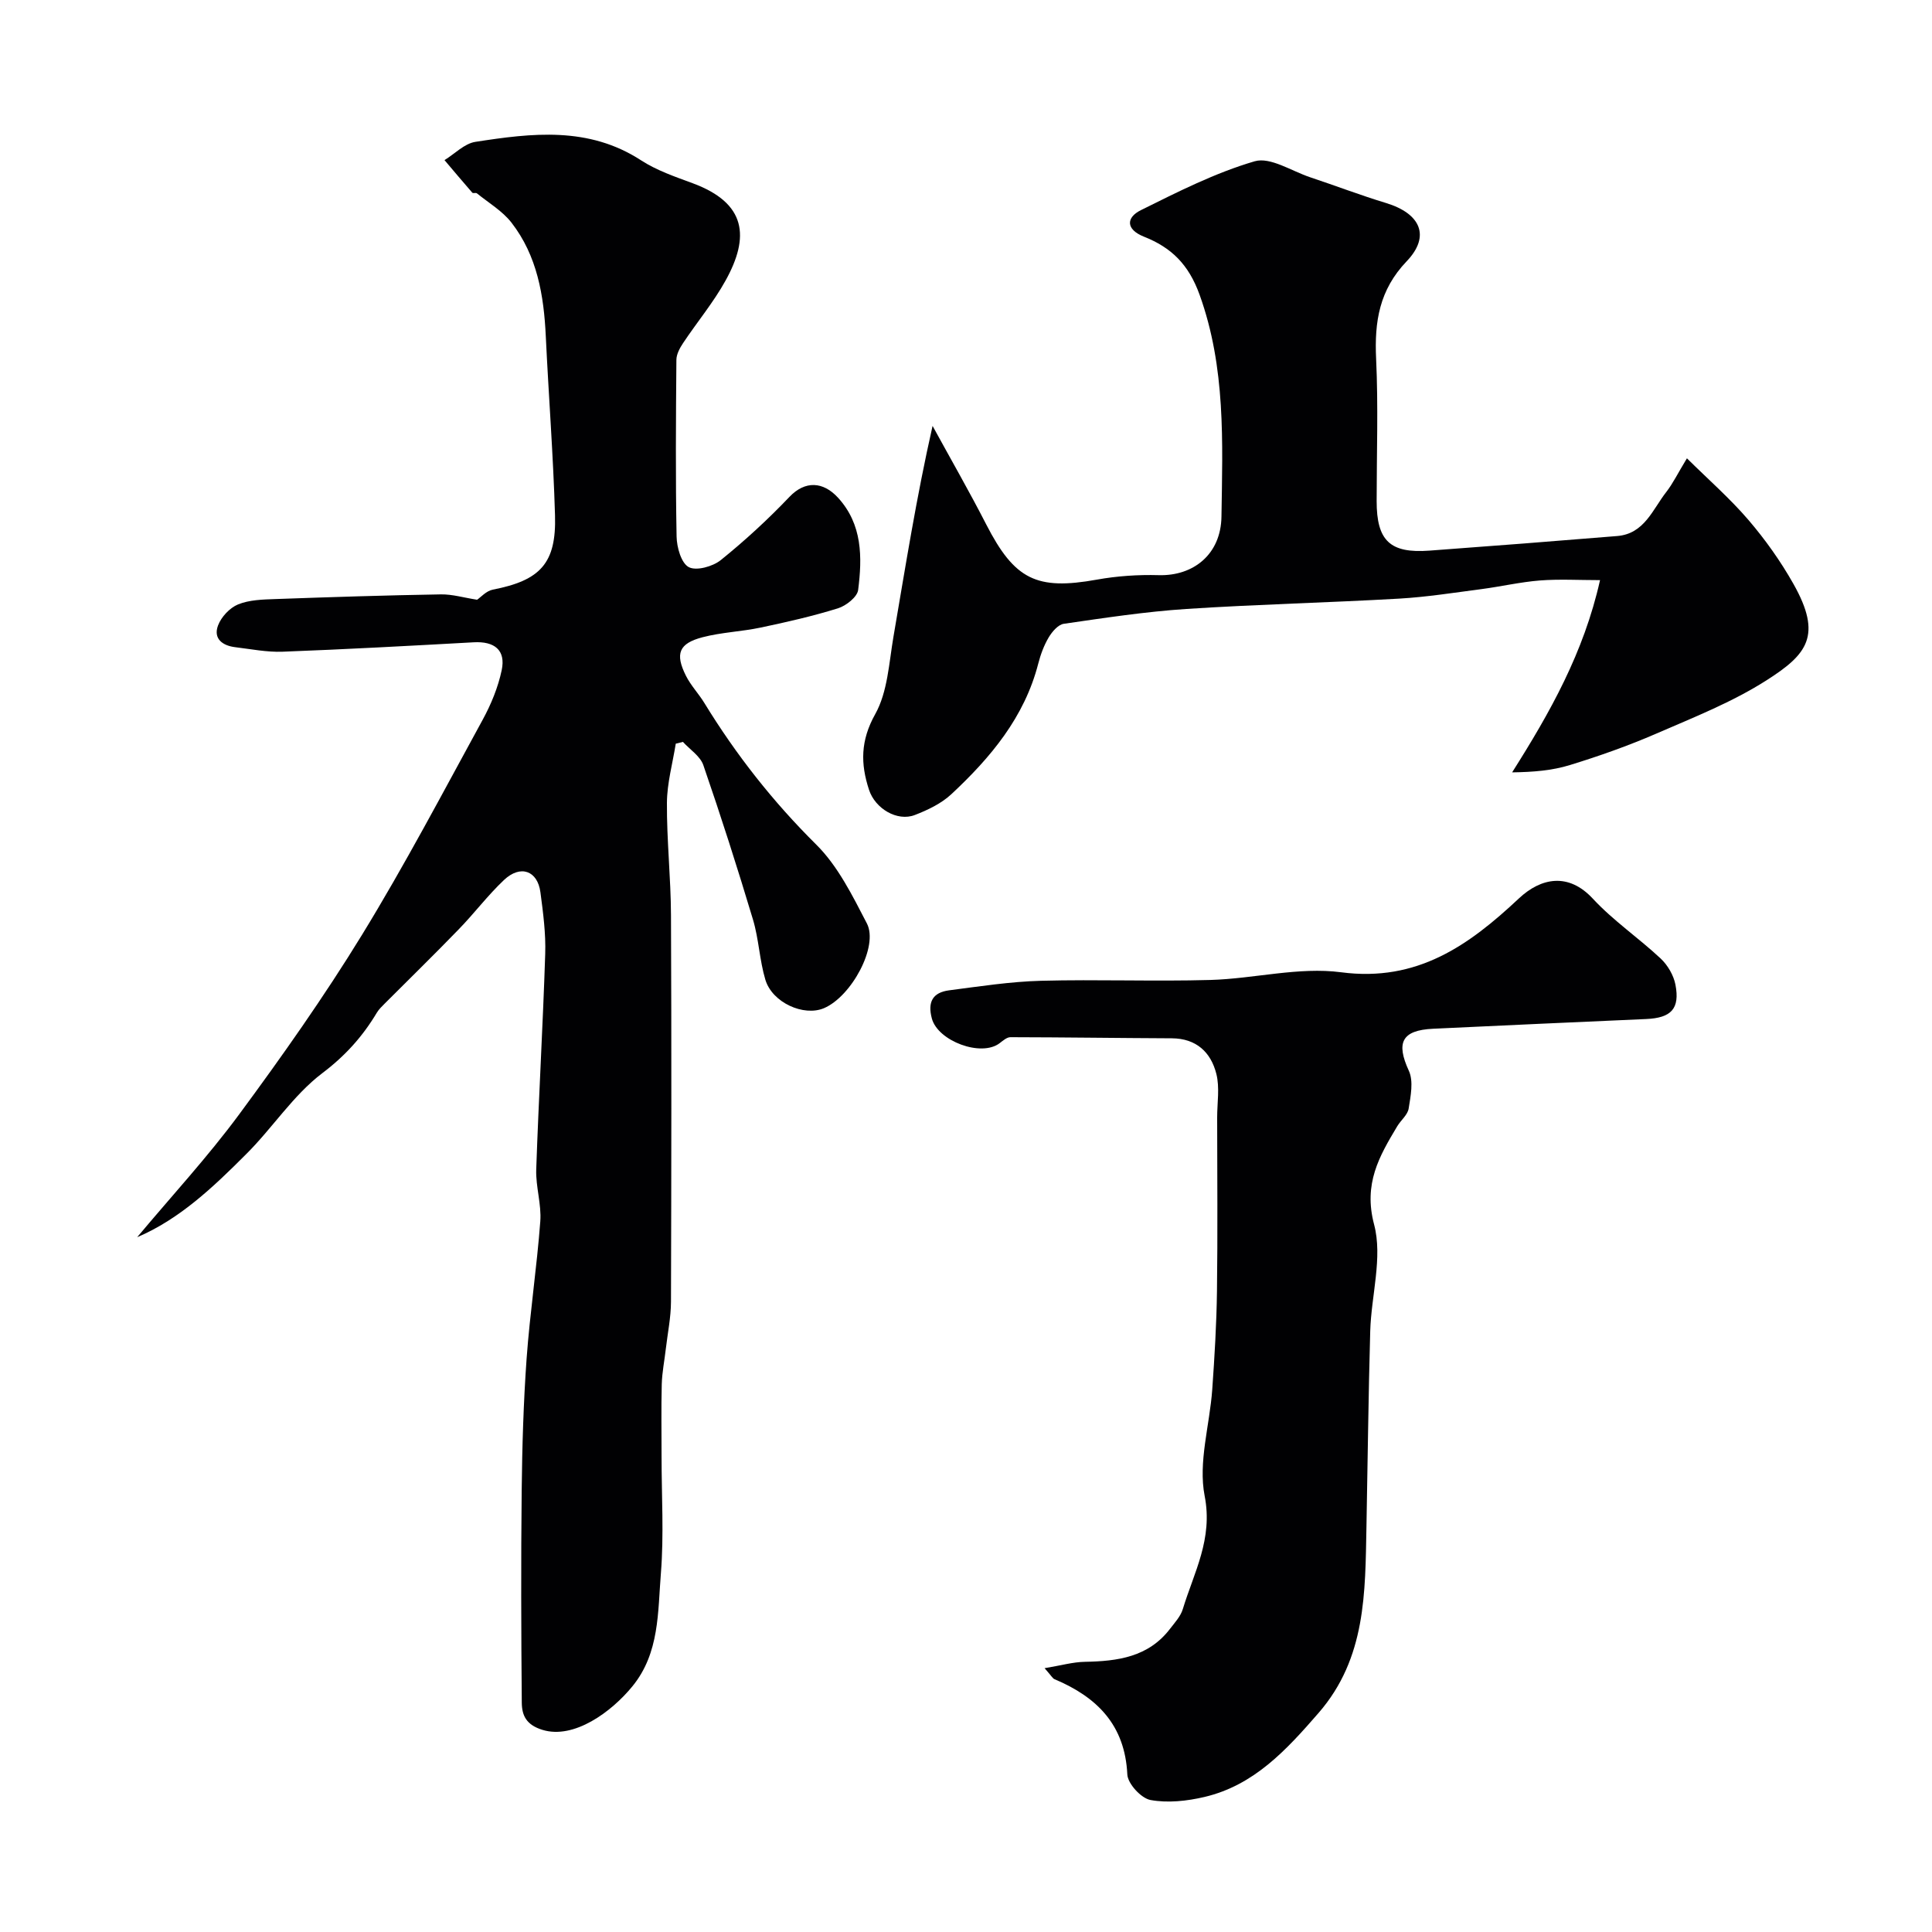
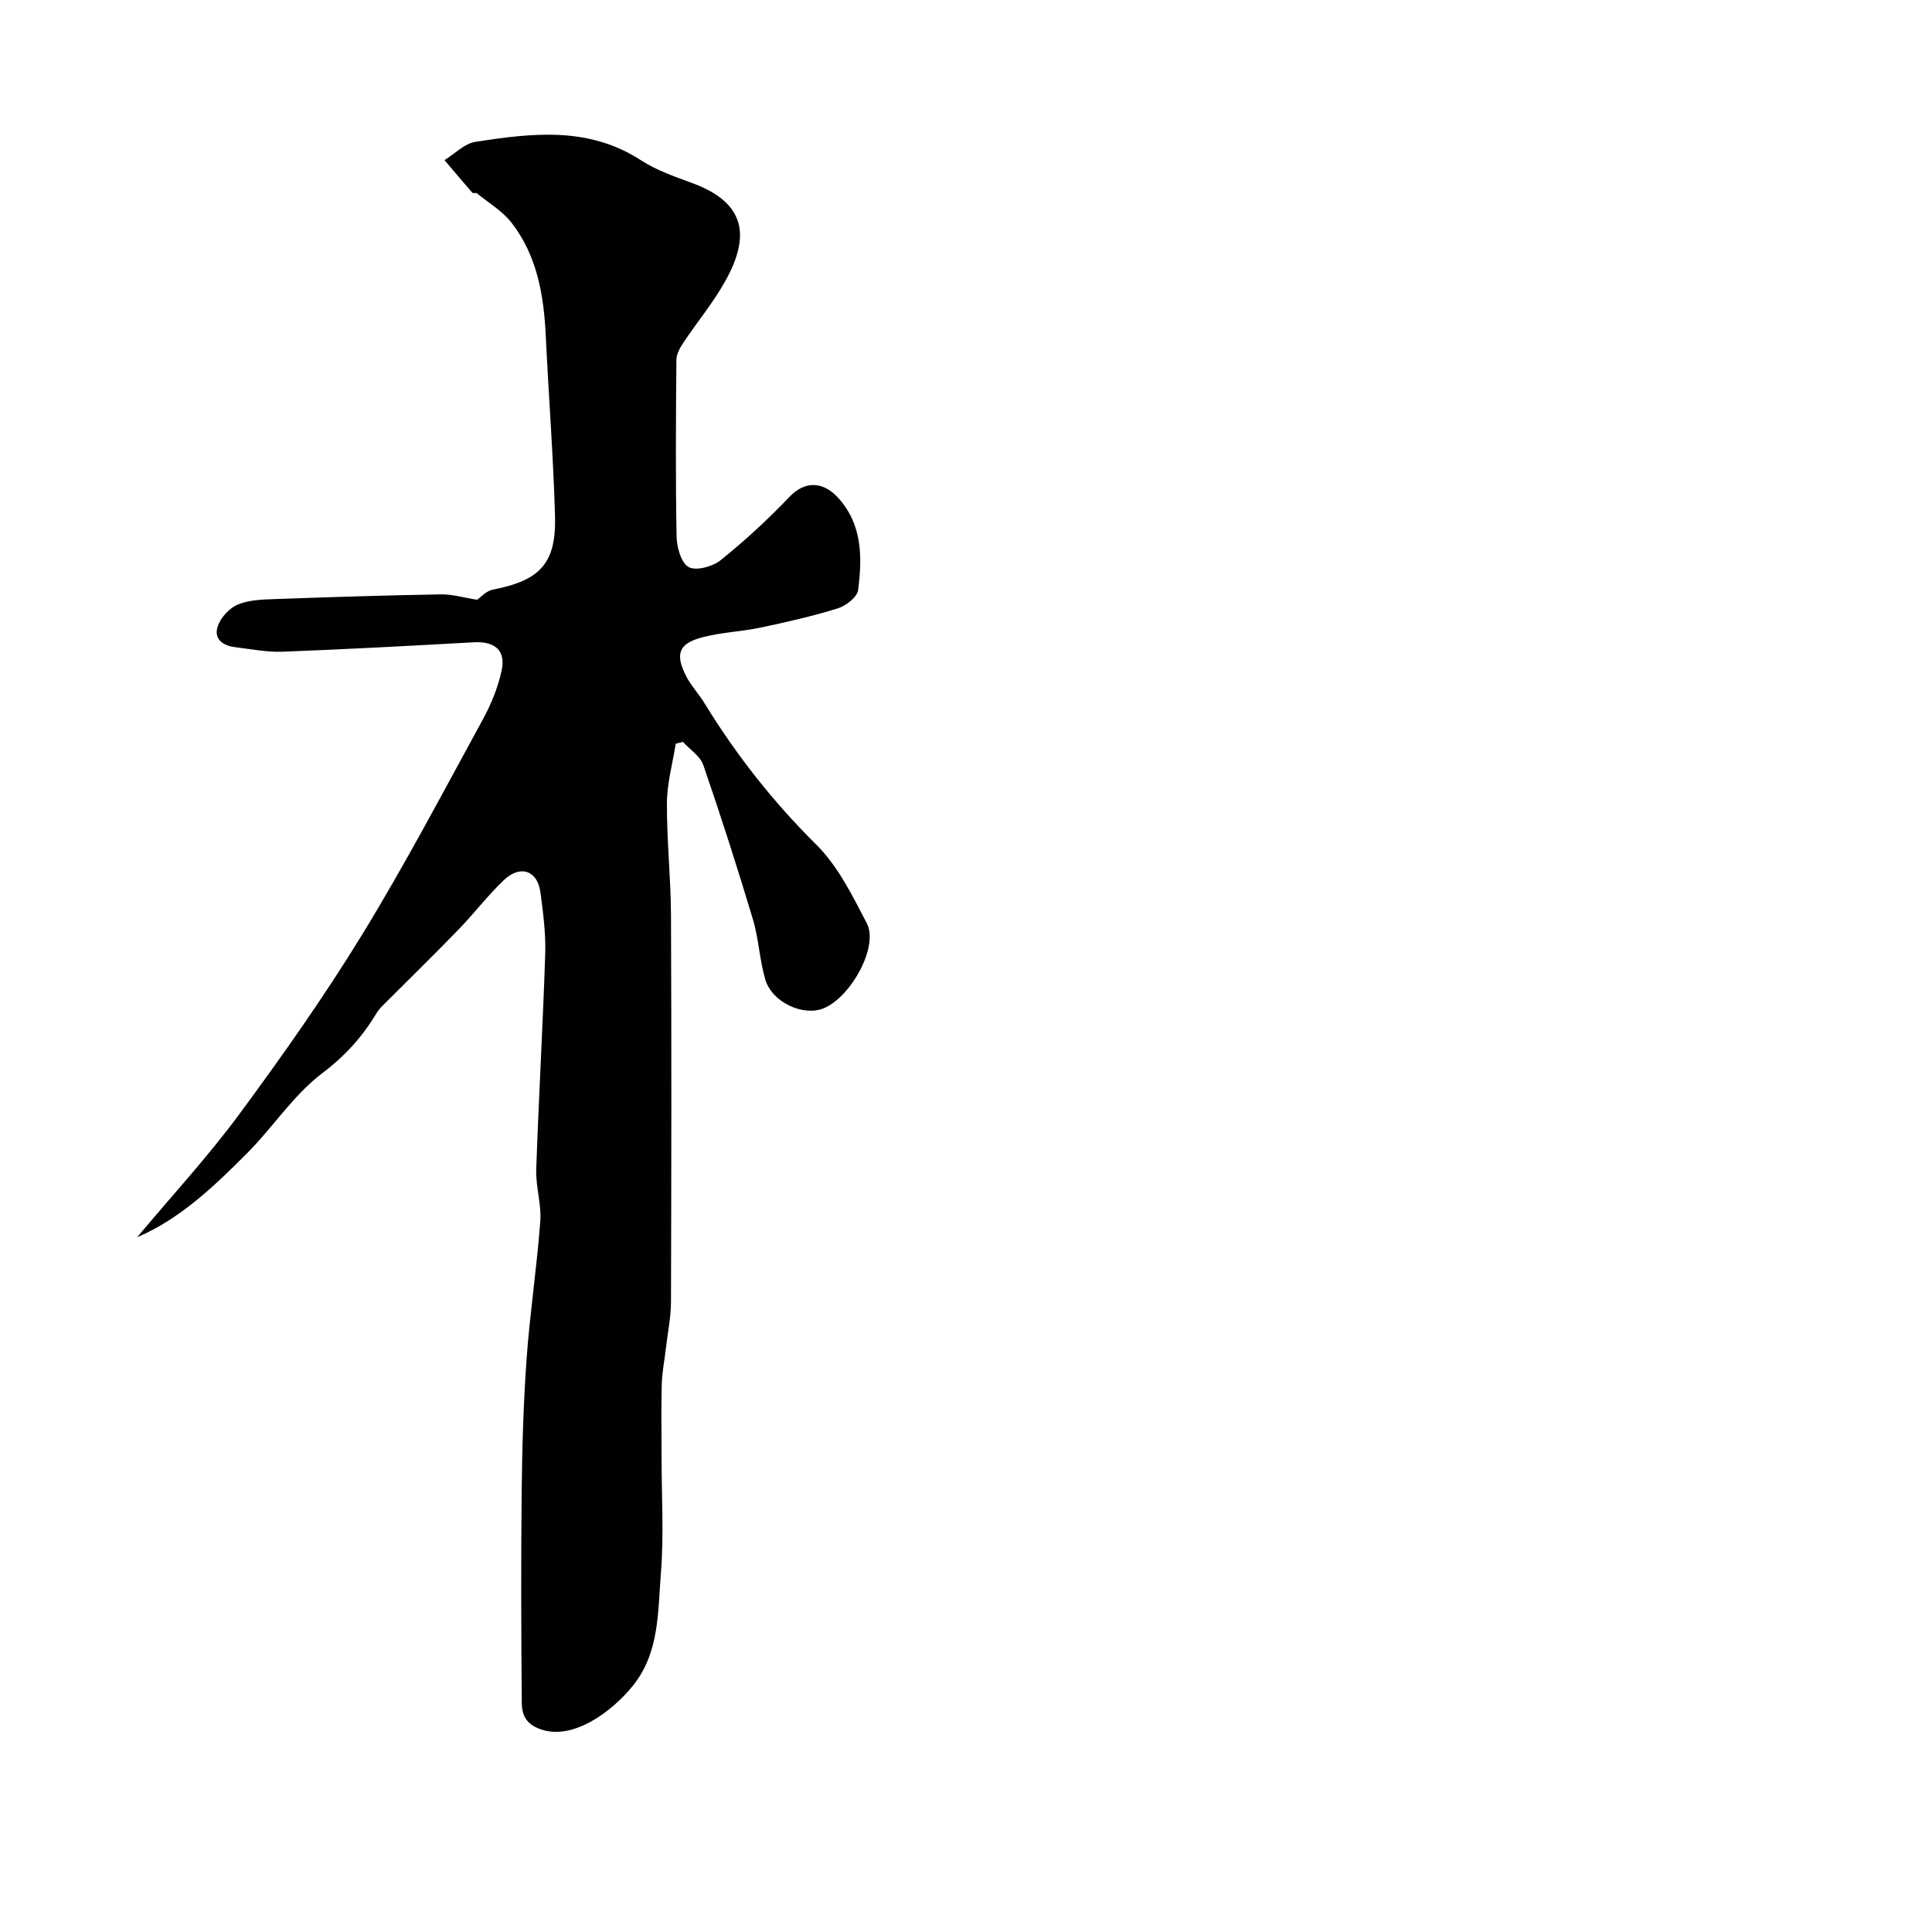
<svg xmlns="http://www.w3.org/2000/svg" enable-background="new 0 0 400 400" viewBox="0 0 400 400">
  <g fill="#010103">
    <path d="m28.4 256.15c7.11-8.5 14.61-16.62 21.13-25.45 8.9-12.06 17.57-24.35 25.4-37.12 8.89-14.51 16.82-29.6 24.99-44.54 1.75-3.2 3.2-6.73 3.95-10.28.89-4.21-1.55-6.01-5.78-5.78-13.2.73-26.39 1.45-39.6 1.95-3.23.12-6.51-.54-9.75-.93-2.65-.31-4.63-1.75-3.6-4.5.66-1.77 2.42-3.65 4.14-4.36 2.33-.95 5.1-1.02 7.7-1.11 11.43-.41 22.86-.78 34.3-.97 2.38-.04 4.77.69 7.5 1.11.73-.49 1.88-1.82 3.24-2.09 9.83-1.91 13.18-5.43 12.89-15.36-.36-12.38-1.32-24.73-1.91-37.11-.4-8.46-1.78-16.65-7.1-23.51-1.88-2.42-4.72-4.09-7.16-6.07-.22-.18-.8.05-.96-.14-1.94-2.22-3.84-4.49-5.75-6.74 2.12-1.3 4.12-3.43 6.39-3.78 11.71-1.82 23.44-3.24 34.3 3.82 3.24 2.1 7.04 3.4 10.7 4.75 11.14 4.13 11.81 11.11 6.81 20.13-2.51 4.54-5.9 8.6-8.79 12.94-.69 1.03-1.39 2.32-1.4 3.49-.1 12.19-.19 24.38.04 36.57.04 2.23.95 5.5 2.51 6.34s4.97-.11 6.63-1.44c5.01-4.04 9.79-8.44 14.23-13.1 3.24-3.4 6.97-3.19 10.05.17 5.07 5.53 5.03 12.35 4.17 19.11-.18 1.45-2.49 3.26-4.16 3.79-5.25 1.63-10.63 2.86-16.02 3.99-3.97.84-8.11.98-12.02 2-4.91 1.28-5.74 3.4-3.47 7.95 1.01 2.03 2.65 3.73 3.84 5.68 6.55 10.7 14.2 20.43 23.16 29.31 4.49 4.45 7.5 10.58 10.48 16.32 2.45 4.73-3.2 15.12-8.88 17.54-4.19 1.78-10.71-1.14-12.14-5.89-1.21-4.04-1.35-8.4-2.56-12.44-3.22-10.73-6.63-21.4-10.28-31.98-.64-1.87-2.78-3.23-4.23-4.82-.49.12-.99.24-1.48.37-.65 4.08-1.8 8.15-1.83 12.23-.05 7.77.81 15.53.84 23.3.12 26.66.08 53.33 0 79.99-.01 3.26-.69 6.52-1.07 9.78-.28 2.44-.77 4.86-.84 7.3-.13 5.03-.04 10.06-.04 15.09 0 8.03.5 16.11-.14 24.08-.65 8.01-.26 16.47-5.87 23.36-4.33 5.32-12.12 11.06-18.65 9.05-3.36-1.03-4.25-2.99-4.28-5.61-.13-14.66-.18-29.33-.02-43.99.1-9.1.37-18.22 1.02-27.3.69-9.47 2.12-18.89 2.83-28.36.27-3.55-.96-7.19-.84-10.77.51-14.87 1.38-29.73 1.86-44.61.14-4.24-.43-8.53-.99-12.76-.59-4.5-4.13-5.78-7.54-2.56-3.35 3.16-6.15 6.9-9.37 10.21-5.03 5.2-10.21 10.25-15.32 15.37-.58.59-1.21 1.18-1.63 1.88-2.94 4.92-6.51 8.91-11.28 12.52-6.08 4.6-10.39 11.46-15.9 16.9-6.74 6.75-13.72 13.37-22.45 17.08z" />
-     <path d="m216.27 345.38c3.4-.56 5.87-1.28 8.36-1.32 6.76-.12 13.14-.98 17.61-6.83.99-1.29 2.2-2.59 2.65-4.09 2.31-7.61 6.27-14.49 4.52-23.43-1.36-6.96 1.04-14.63 1.57-22 .48-6.78.89-13.58.98-20.38.16-11.99.05-23.99.04-35.99 0-3.01.55-6.17-.17-9.01-1.13-4.47-4.14-7.33-9.21-7.36-11.14-.05-22.29-.21-33.43-.23-.73 0-1.53.71-2.2 1.22-3.81 2.96-12.81-.42-14.06-5.09-.93-3.46.22-5.39 3.55-5.83 6.33-.82 12.69-1.81 19.05-1.98 11.69-.31 23.4.16 35.09-.17 9.04-.26 18.26-2.75 27.06-1.59 15.74 2.07 26.45-5.59 36.78-15.28 4.62-4.34 10.3-5.39 15.33.05 4.22 4.55 9.48 8.12 14.04 12.39 1.45 1.36 2.67 3.45 3.05 5.39.96 5.01-.88 6.9-6.06 7.13-14.7.65-29.4 1.31-44.1 2.01-6.53.31-7.71 2.89-5.03 8.71.99 2.16.37 5.23-.04 7.8-.2 1.31-1.6 2.41-2.36 3.67-3.74 6.24-7.03 11.9-4.8 20.34 1.81 6.82-.59 14.7-.8 22.11-.38 13.48-.52 26.97-.78 40.46-.27 13.61-.04 27.19-9.9 38.55-6.66 7.67-13.36 14.99-23.63 17.41-3.62.85-7.61 1.29-11.19.63-1.93-.36-4.7-3.37-4.79-5.29-.49-10.27-6.29-16.02-15.07-19.72-.39-.15-.64-.68-2.06-2.28z" />
-     <path d="m349.26 94.89c4.51 4.46 8.96 8.35 12.77 12.8 3.48 4.07 6.64 8.52 9.27 13.18 6.07 10.75 2.83 14.63-5.56 19.98-7.08 4.52-15.07 7.67-22.83 11.04-5.81 2.52-11.81 4.64-17.86 6.5-3.68 1.14-7.62 1.46-11.98 1.52 7.84-12.38 14.84-24.79 18.2-39.8-4.4 0-8.44-.24-12.44.07-4.06.32-8.07 1.26-12.11 1.79-5.68.74-11.35 1.64-17.06 1.97-14.68.84-29.39 1.18-44.06 2.14-8.48.56-16.93 1.85-25.35 3.07-1.18.17-2.43 1.64-3.13 2.82-.98 1.65-1.68 3.55-2.16 5.42-2.85 11.1-9.87 19.46-17.96 27.01-2.08 1.95-4.9 3.3-7.6 4.34-3.63 1.4-8.2-1.31-9.48-5.22-1.77-5.39-1.78-10.19 1.28-15.66 2.58-4.61 2.85-10.59 3.78-16.03 2.47-14.42 4.75-28.88 8.1-43.65 3.72 6.8 7.58 13.52 11.11 20.4 5.87 11.43 10.42 13.67 22.88 11.43 4.21-.76 8.57-1.05 12.84-.93 7.15.2 12.86-4.29 12.98-12.11.23-15.43.91-30.86-4.53-45.95-2.28-6.32-5.87-9.78-11.52-12.02-3.79-1.51-3.7-3.97-.63-5.49 7.66-3.8 15.41-7.74 23.56-10.12 3.24-.94 7.66 2.04 11.51 3.32 5.24 1.74 10.4 3.72 15.68 5.32 7.13 2.17 9.27 6.83 4.29 12.05-5.69 5.95-6.7 12.52-6.34 20.19.46 9.81.11 19.65.11 29.48 0 8.21 2.77 10.86 10.95 10.25 12.96-.95 25.91-1.96 38.85-3.02 5.64-.46 7.34-5.52 10.19-9.15 1.37-1.77 2.37-3.85 4.25-6.94z" />
  </g>
</svg>